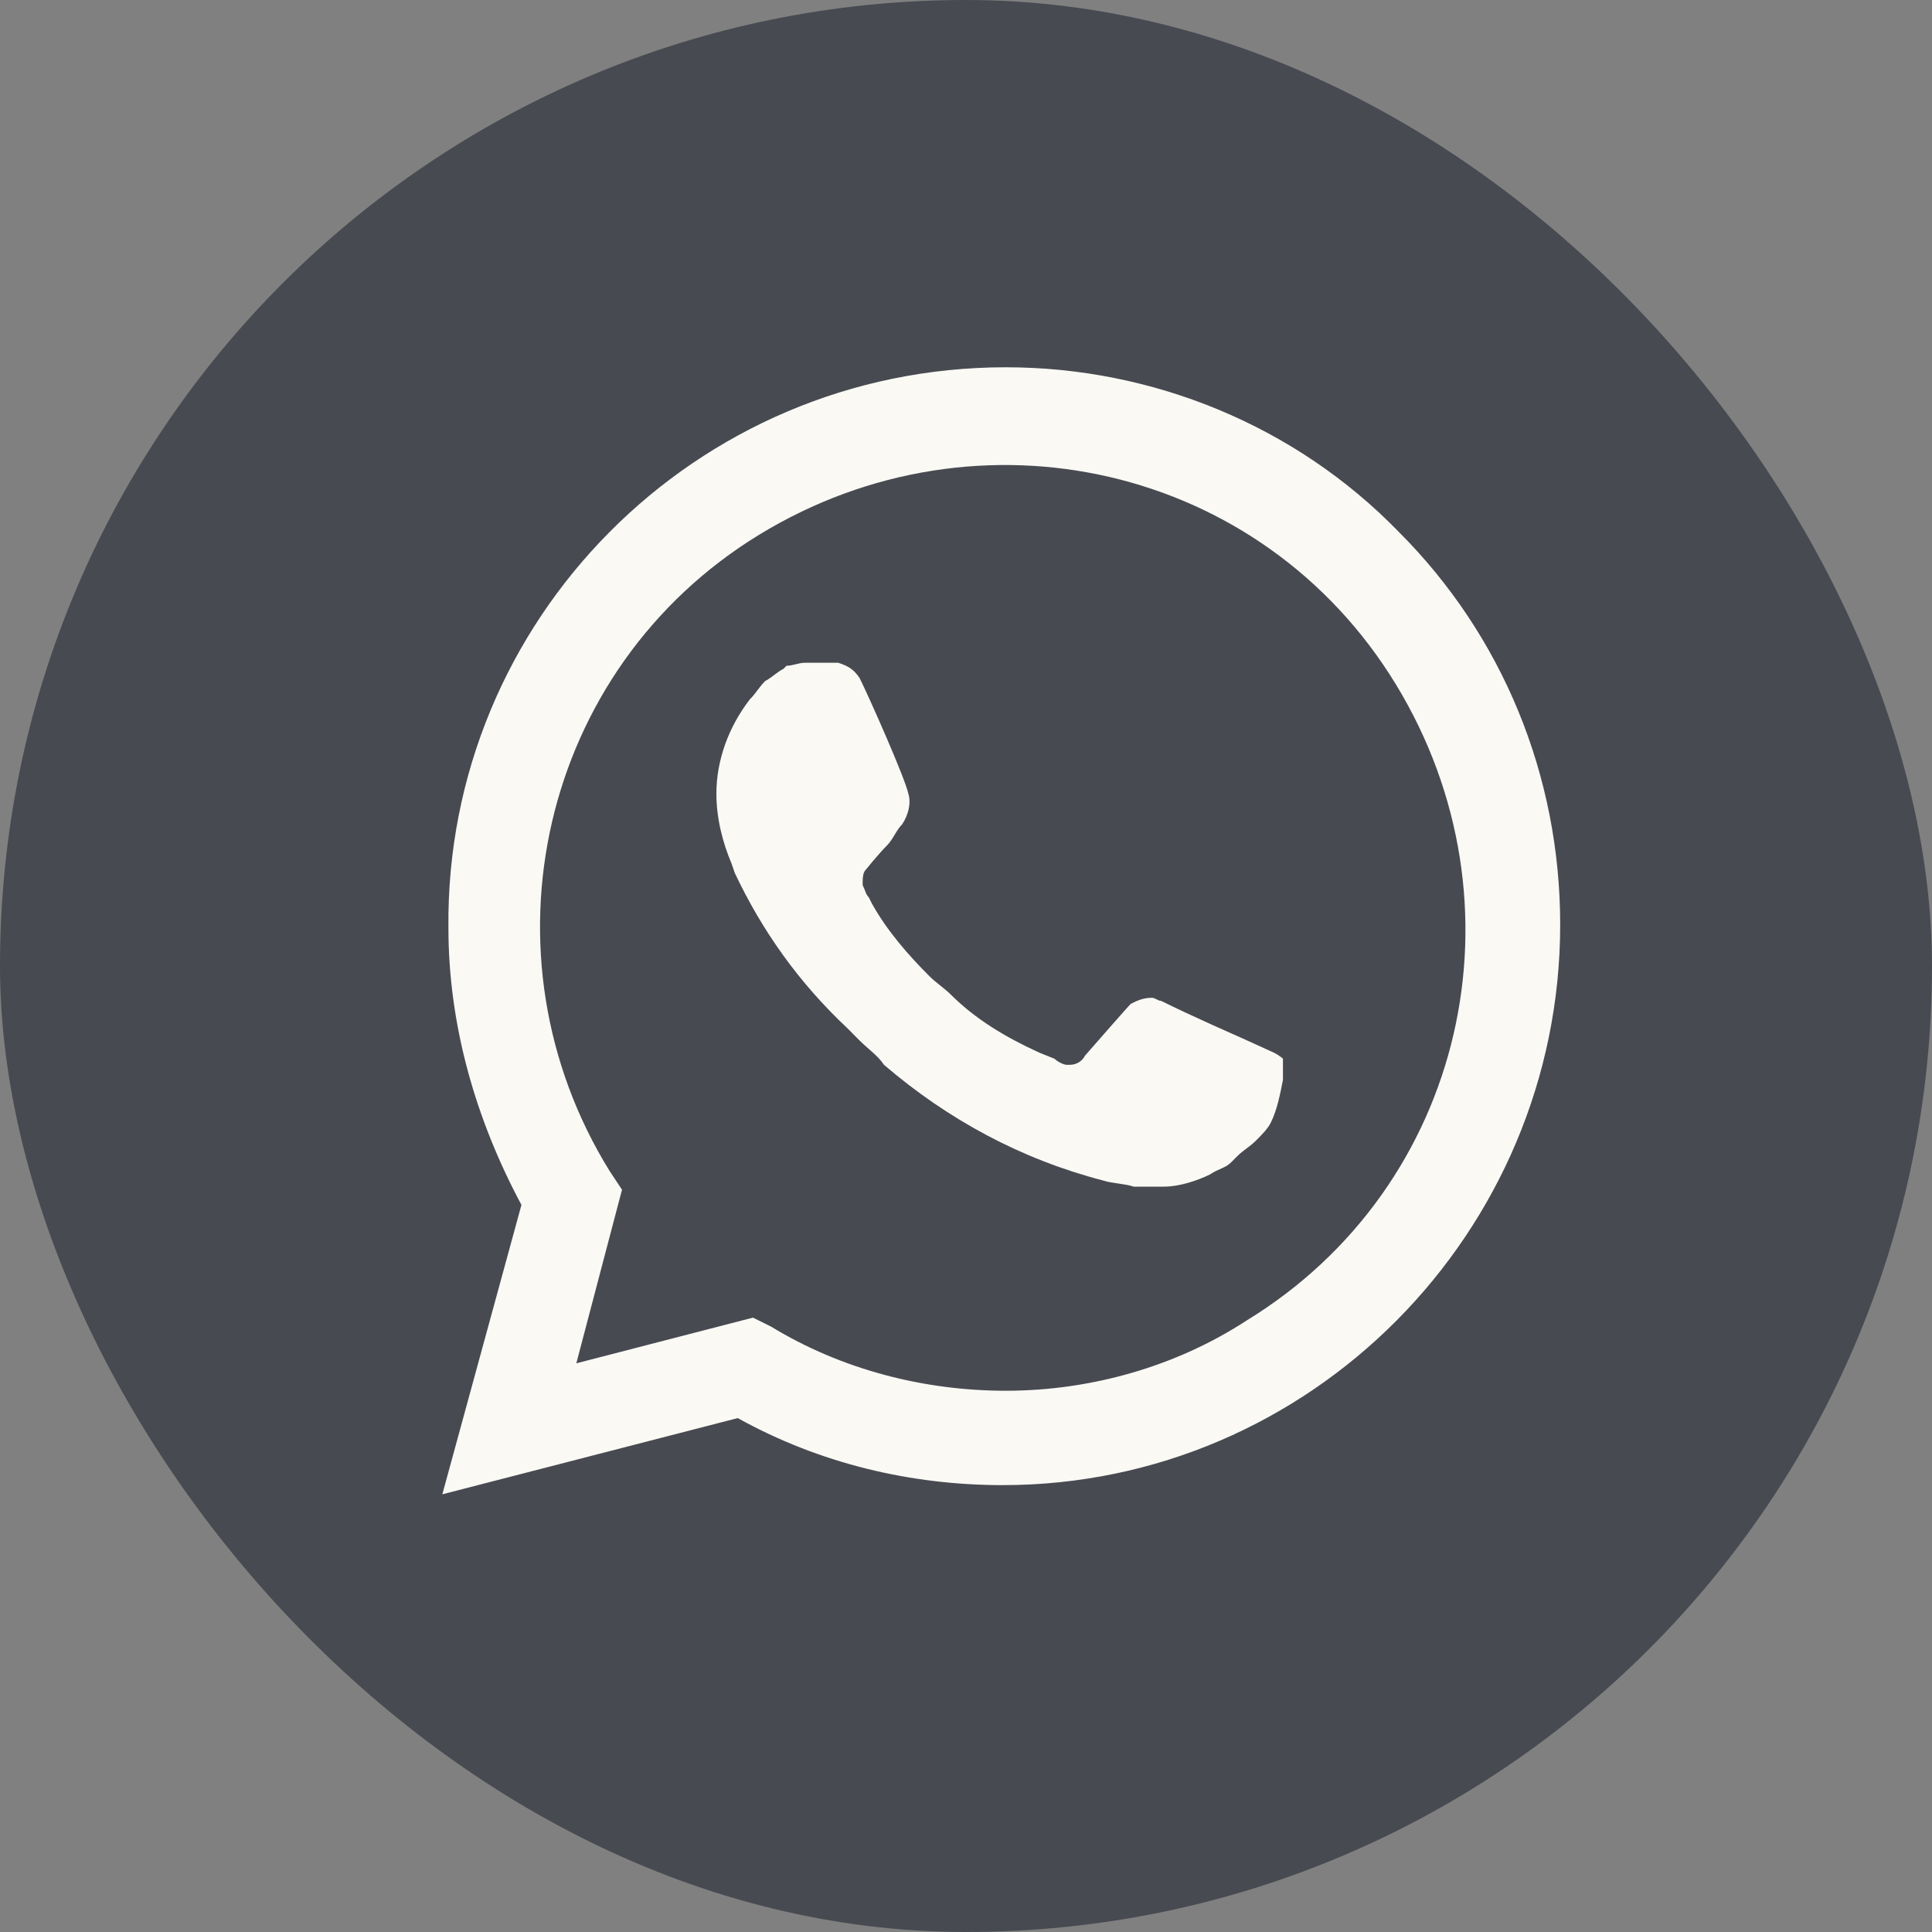
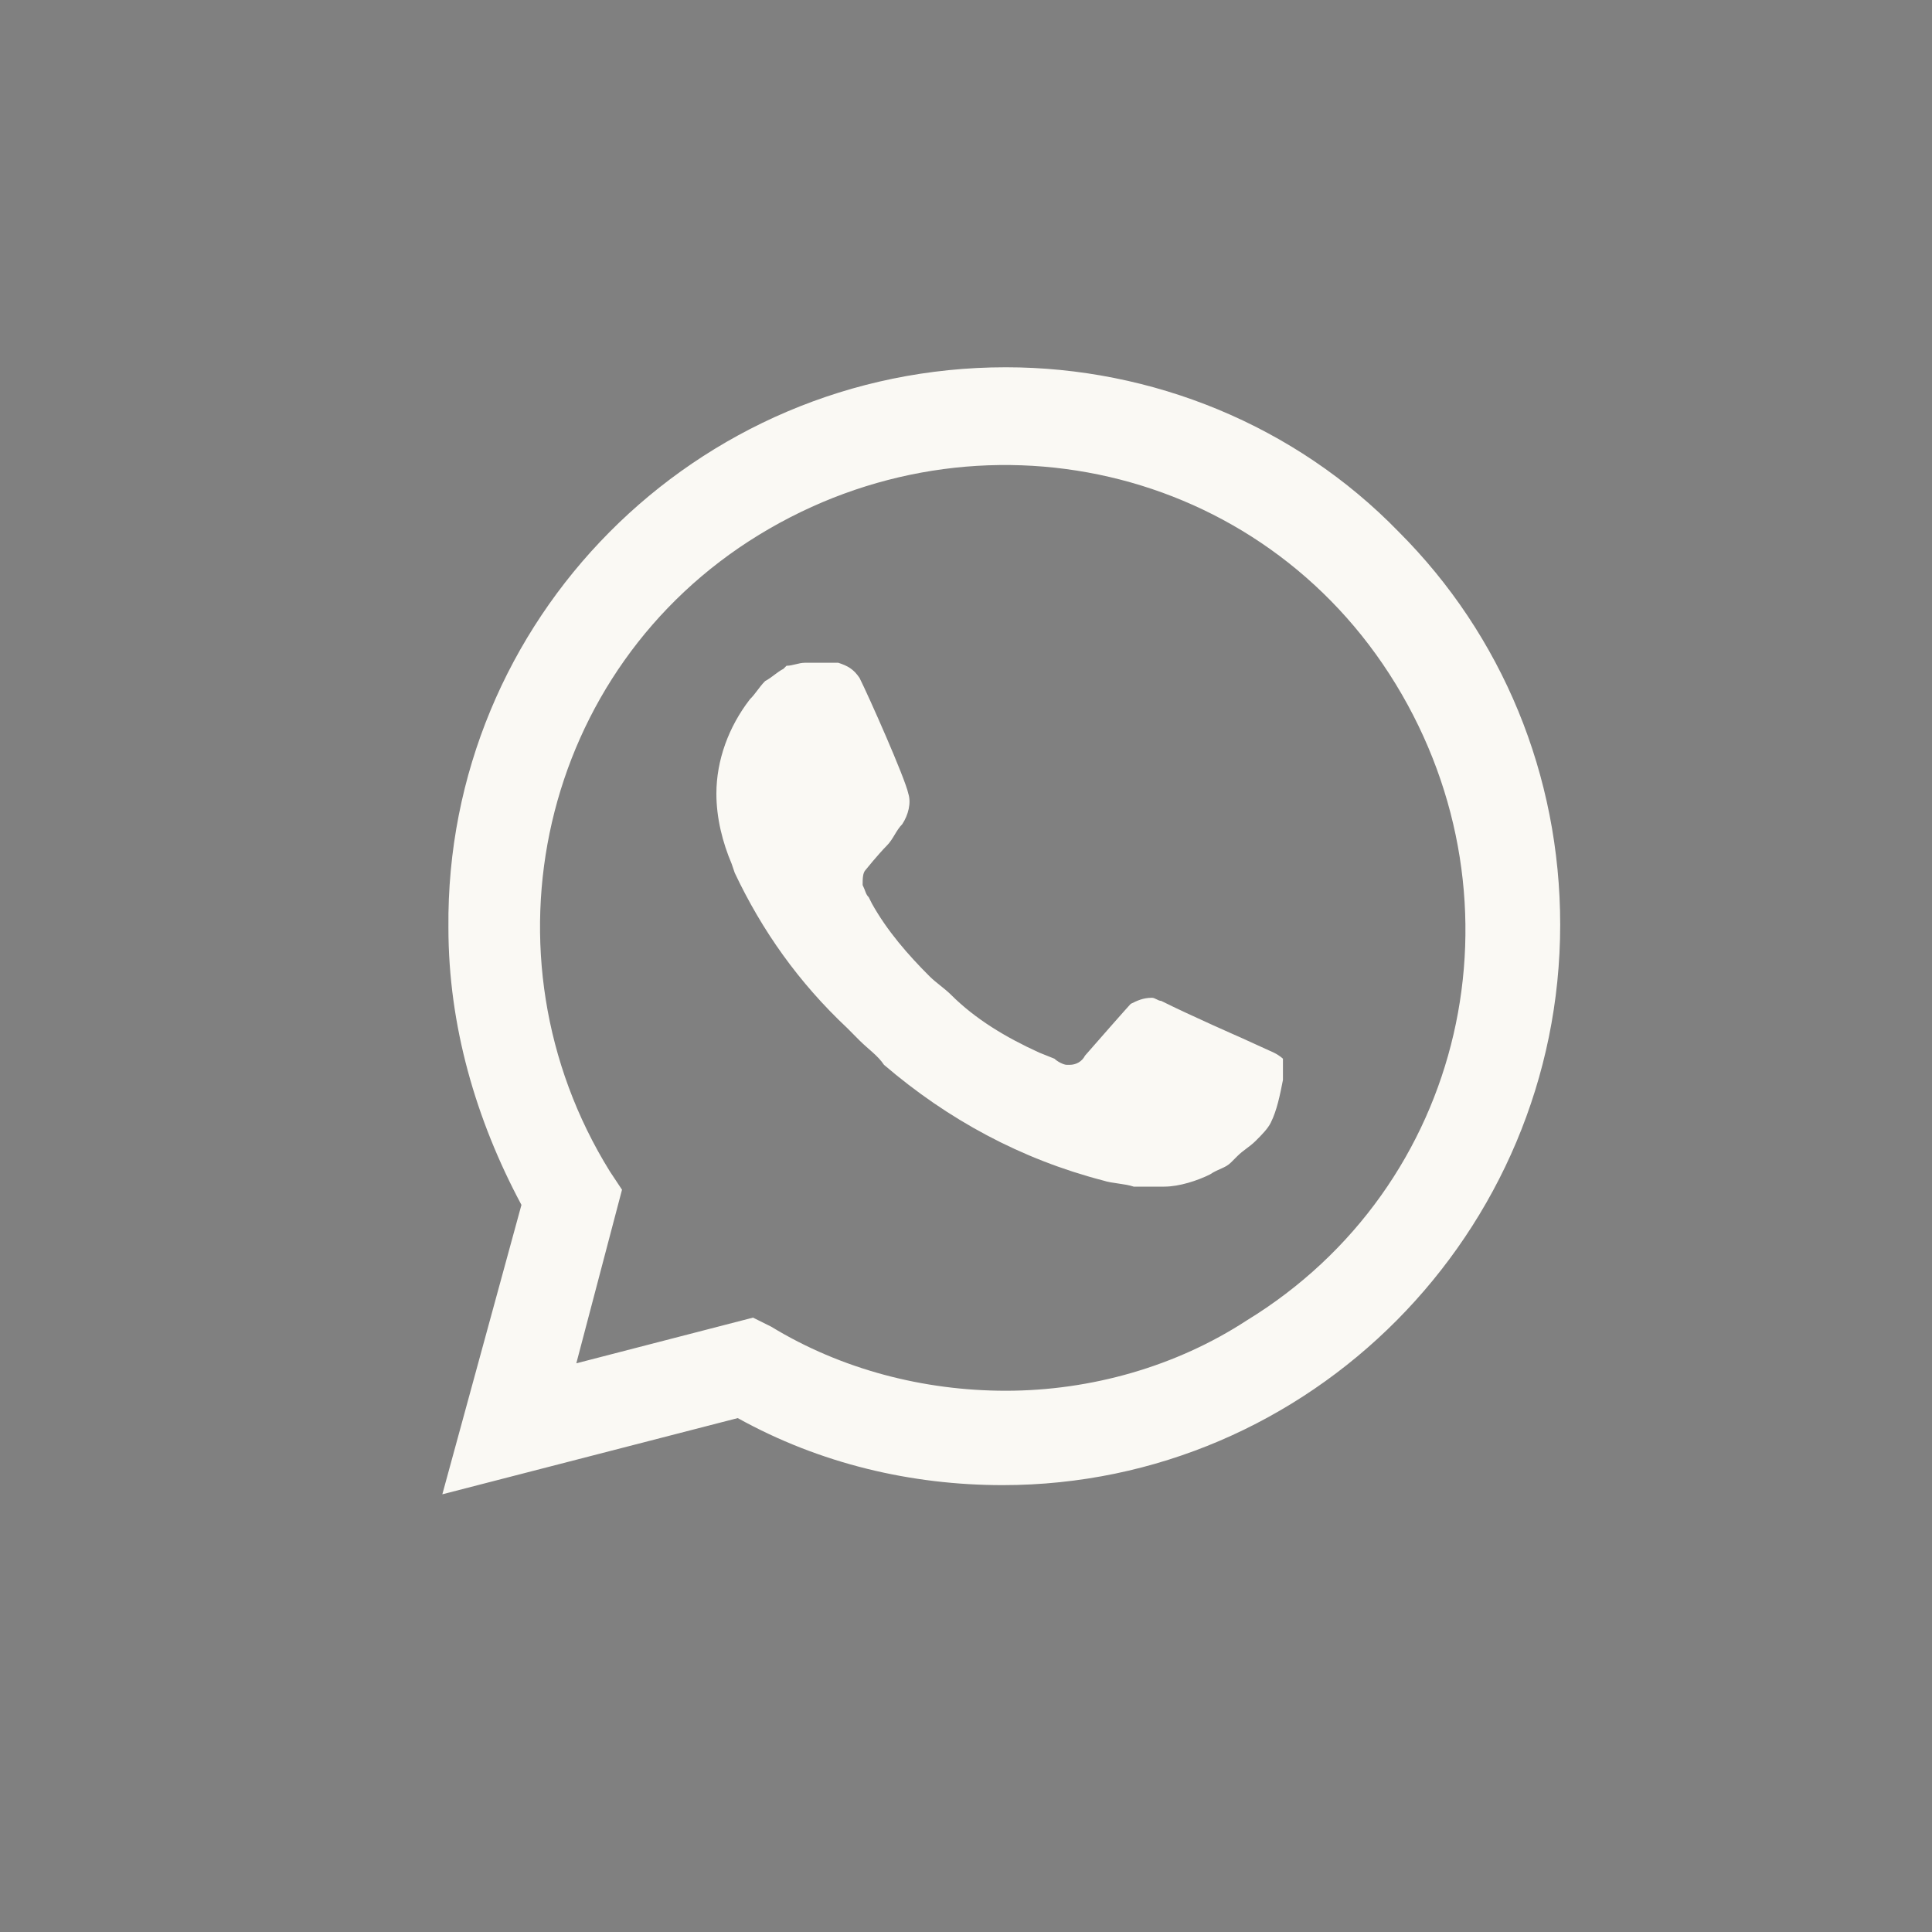
<svg xmlns="http://www.w3.org/2000/svg" width="20" height="20" viewBox="0 0 20 20" fill="none">
  <rect x="0" y="0" width="20" height="20" fill="#808080" stroke="none" />
-   <rect width="20" height="20" rx="10" fill="#474A51" />
  <path d="M14.479 5.505C13.407 4.401 11.925 3.802 10.412 3.802C7.196 3.802 4.61 6.419 4.642 9.604C4.642 10.613 4.925 11.59 5.398 12.473L4.579 15.469L7.637 14.68C8.489 15.153 9.434 15.374 10.38 15.374C13.565 15.374 16.151 12.757 16.151 9.572C16.151 8.027 15.552 6.577 14.479 5.505ZM10.412 14.397C9.561 14.397 8.709 14.176 7.984 13.734L7.795 13.64L5.966 14.113L6.439 12.316L6.313 12.126C4.925 9.888 5.588 6.924 7.858 5.536C10.128 4.149 13.061 4.811 14.448 7.081C15.835 9.352 15.173 12.284 12.903 13.671C12.178 14.144 11.295 14.397 10.412 14.397ZM13.187 10.897L12.84 10.739C12.84 10.739 12.335 10.518 12.02 10.361C11.989 10.361 11.957 10.329 11.925 10.329C11.831 10.329 11.768 10.361 11.705 10.392C11.705 10.392 11.673 10.424 11.232 10.928C11.2 10.991 11.137 11.023 11.074 11.023H11.043C11.011 11.023 10.948 10.991 10.916 10.96L10.759 10.897C10.412 10.739 10.097 10.55 9.844 10.297C9.781 10.234 9.687 10.171 9.624 10.108C9.403 9.888 9.182 9.635 9.025 9.352L8.993 9.288C8.961 9.257 8.961 9.225 8.93 9.162C8.93 9.099 8.93 9.036 8.961 9.005C8.961 9.005 9.088 8.847 9.182 8.752C9.245 8.689 9.277 8.595 9.34 8.532C9.403 8.437 9.434 8.311 9.403 8.216C9.371 8.059 8.993 7.207 8.898 7.018C8.835 6.924 8.772 6.892 8.678 6.861H8.583C8.52 6.861 8.425 6.861 8.331 6.861C8.268 6.861 8.205 6.892 8.142 6.892L8.11 6.924C8.047 6.955 7.984 7.018 7.921 7.05C7.858 7.113 7.826 7.176 7.763 7.239C7.543 7.523 7.416 7.87 7.416 8.216C7.416 8.469 7.48 8.721 7.574 8.942L7.606 9.036C7.889 9.635 8.268 10.171 8.772 10.644L8.898 10.771C8.993 10.865 9.088 10.928 9.151 11.023C9.813 11.59 10.57 12 11.421 12.221C11.516 12.252 11.642 12.252 11.736 12.284C11.831 12.284 11.957 12.284 12.052 12.284C12.209 12.284 12.398 12.221 12.525 12.158C12.619 12.095 12.682 12.095 12.745 12.032L12.808 11.969C12.871 11.906 12.934 11.874 12.998 11.811C13.061 11.748 13.124 11.685 13.155 11.622C13.218 11.496 13.25 11.338 13.281 11.18C13.281 11.117 13.281 11.023 13.281 10.96C13.281 10.96 13.25 10.928 13.187 10.897Z" fill="#FAF9F4" />
</svg>